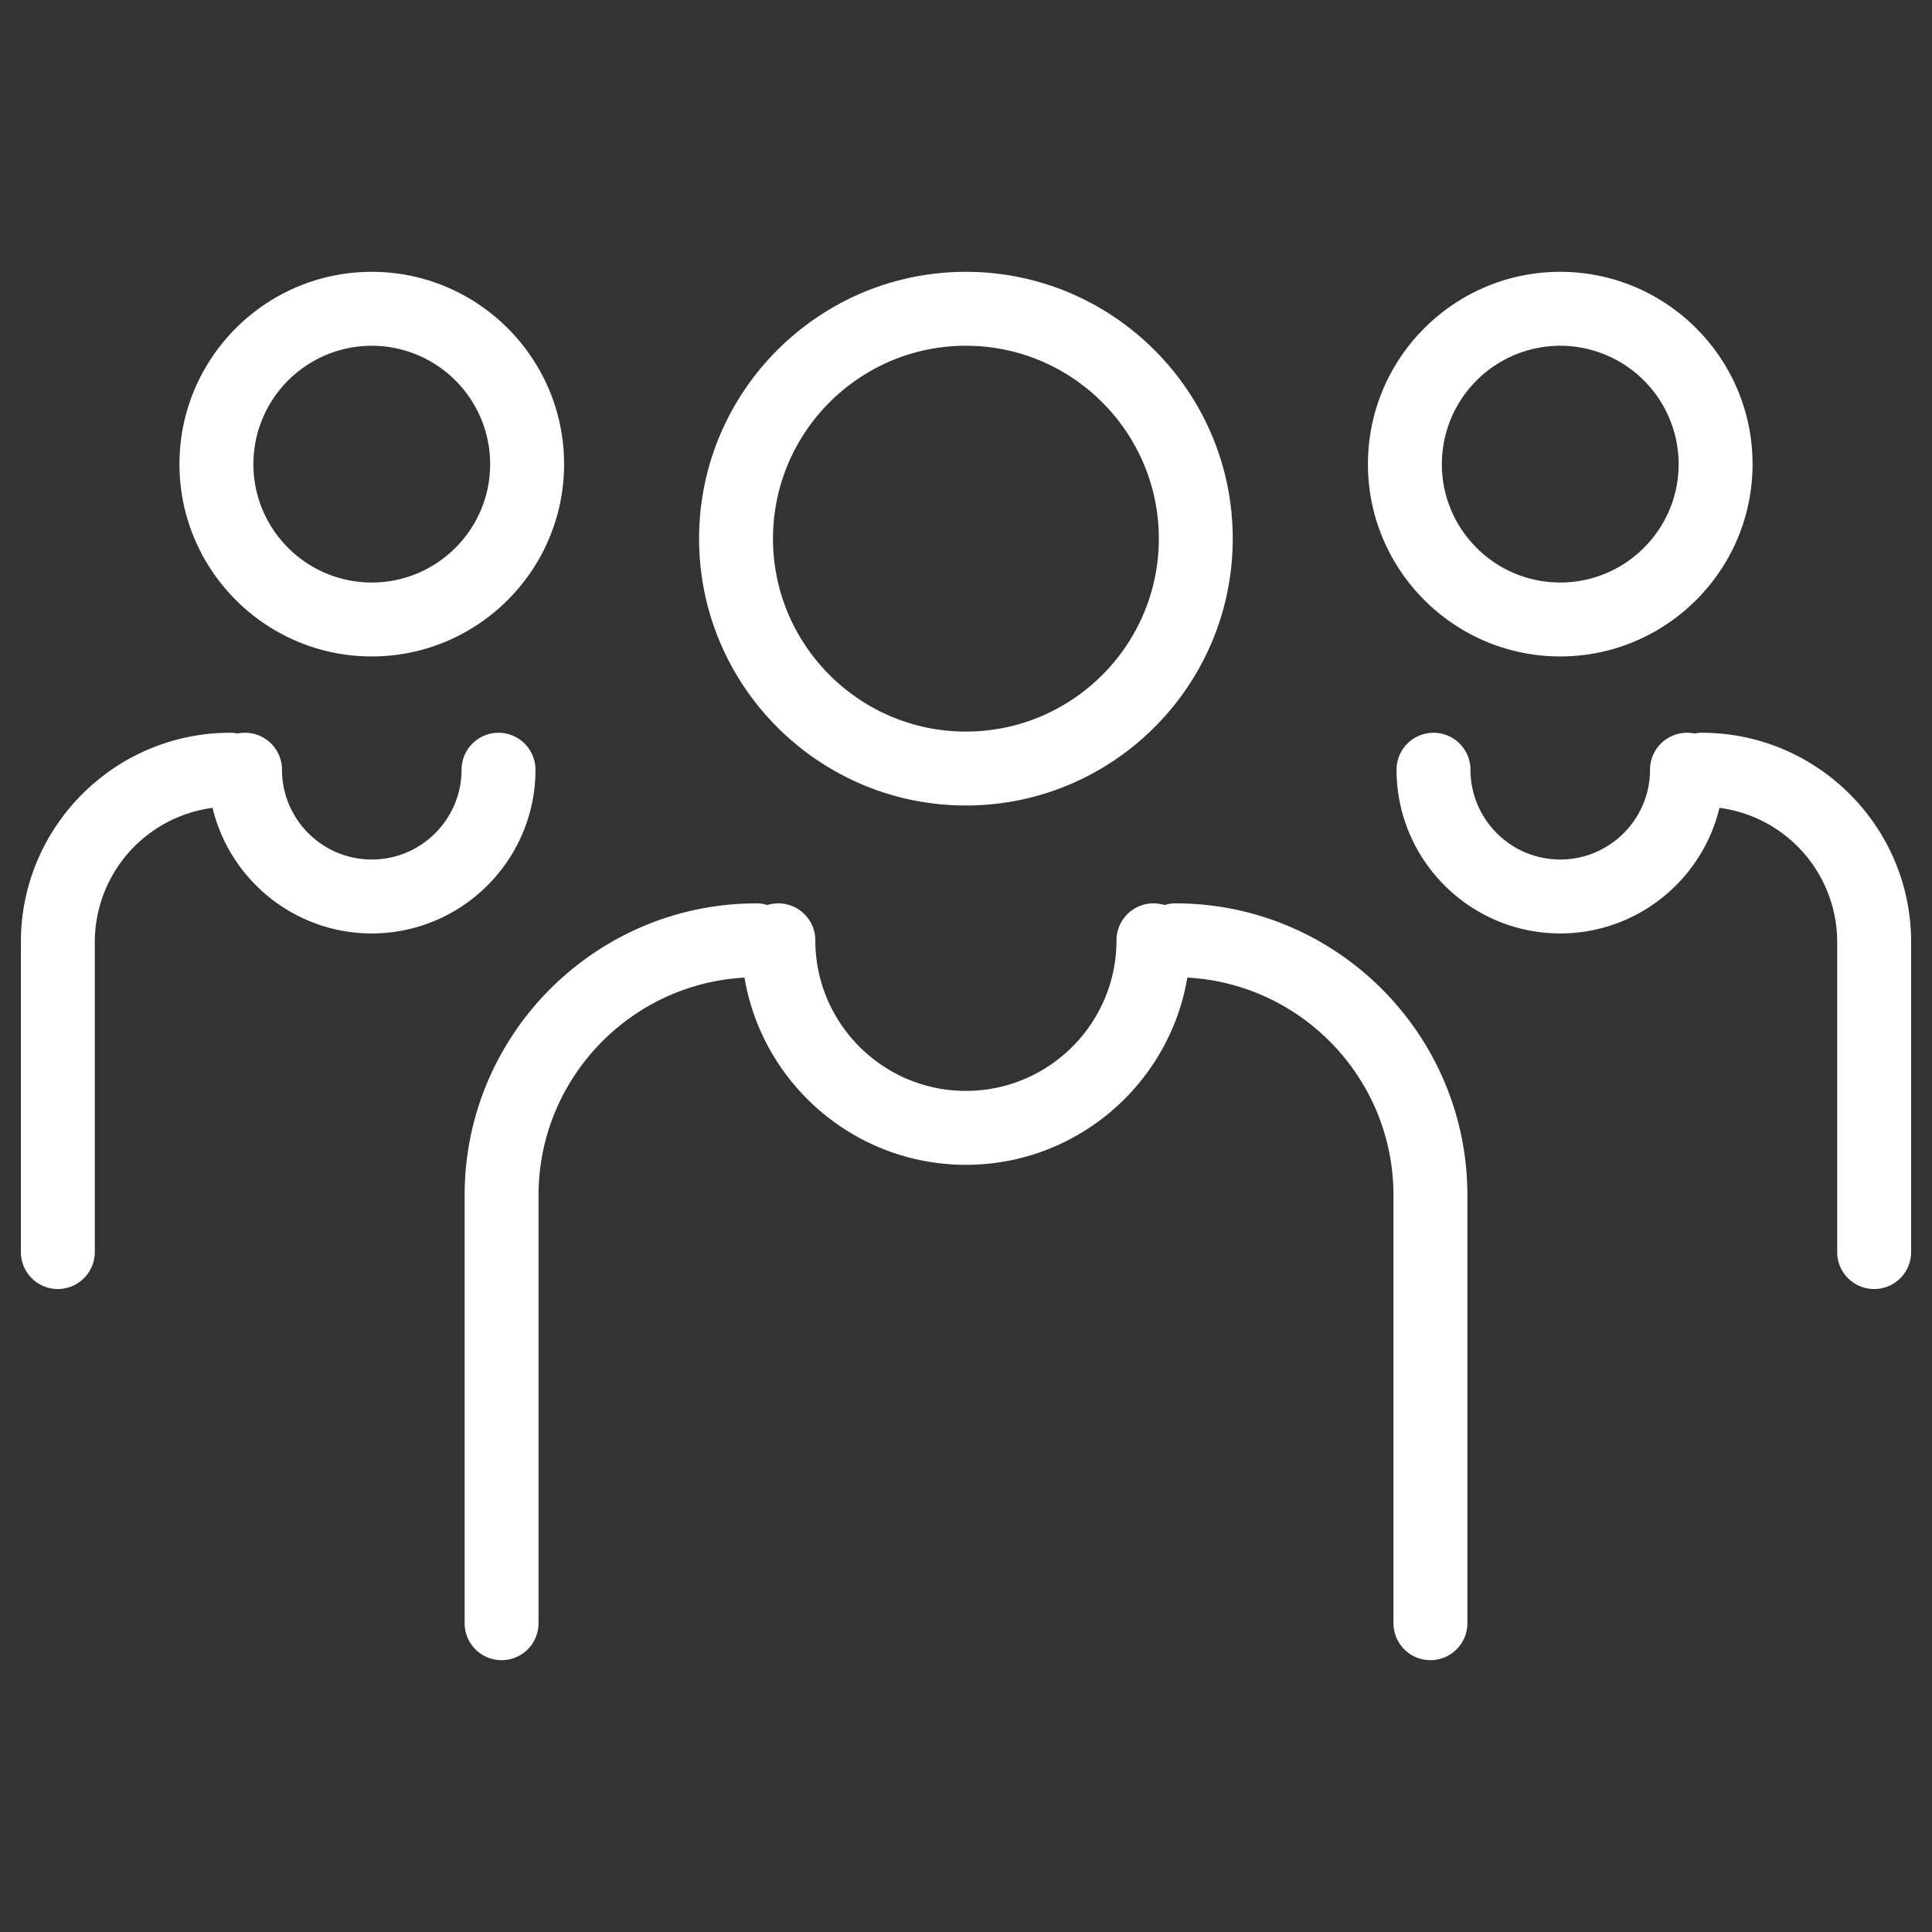
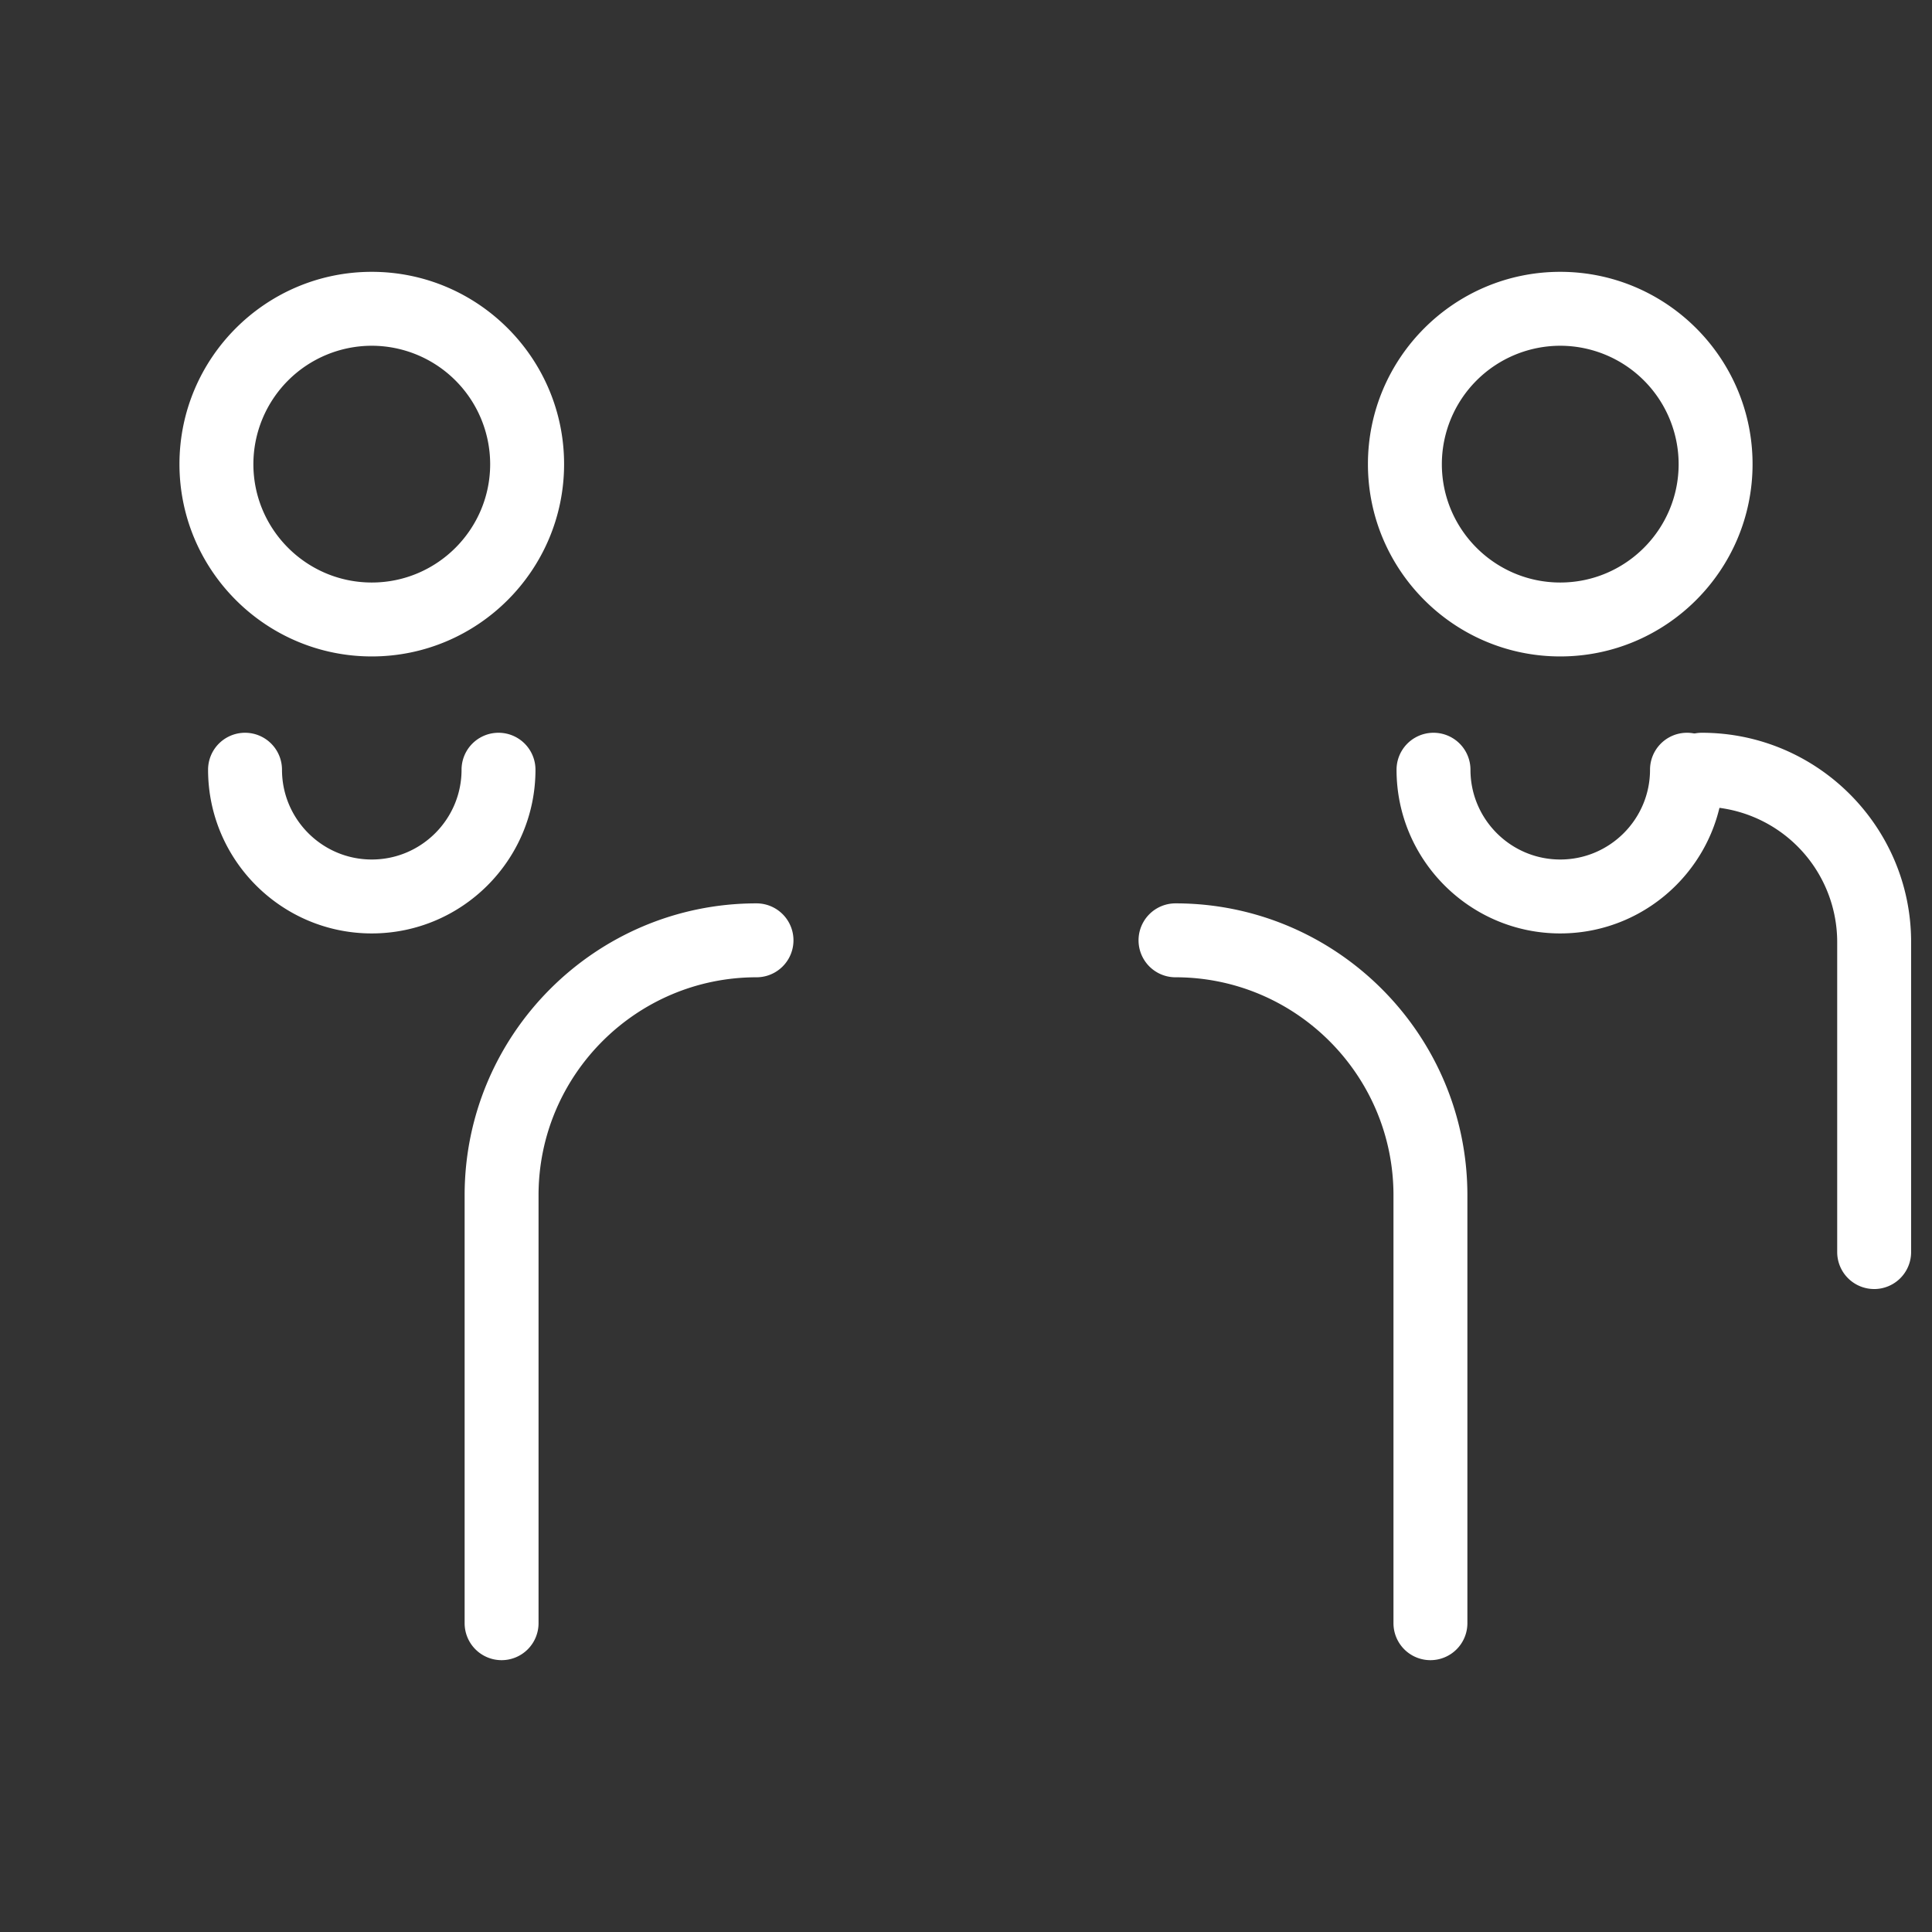
<svg xmlns="http://www.w3.org/2000/svg" id="_レイヤー_2" data-name="レイヤー 2" viewBox="0 0 100 100">
  <rect x="0" y="0" width="100" height="100" fill="#333333" stroke="none" />
  <defs>
    <clipPath id="clippath">
      <path fill="none" d="M0 0h100v100H0z" />
    </clipPath>
    <style>.cls-3{fill:#fff}</style>
  </defs>
  <g clip-path="url(#clippath)" id="_レイヤー_1-2" data-name="レイヤー 1">
    <path class="cls-3" d="M80.758 33.977c-5.489 0-9.954-4.465-9.954-9.954s4.465-9.953 9.954-9.953 9.954 4.465 9.954 9.953-4.465 9.954-9.954 9.954zm0-16.081a6.135 6.135 0 00-6.128 6.127c0 3.38 2.749 6.128 6.128 6.128s6.128-2.749 6.128-6.128a6.135 6.135 0 00-6.128-6.127zm0 30.418c-4.672 0-8.473-3.801-8.473-8.473a1.913 1.913 0 113.826 0c0 2.562 2.085 4.647 4.647 4.647s4.647-2.085 4.647-4.647a1.913 1.913 0 113.826 0c0 4.672-3.801 8.473-8.473 8.473z" />
    <path class="cls-3" d="M97.006 66.72a1.913 1.913 0 01-1.913-1.912v-16.05a7.012 7.012 0 00-7.004-7.004 1.913 1.913 0 110-3.826c5.972 0 10.83 4.859 10.83 10.83v16.05a1.913 1.913 0 01-1.913 1.913zM19.243 33.977c-5.489 0-9.954-4.465-9.954-9.954s4.465-9.953 9.954-9.953 9.954 4.465 9.954 9.953-4.466 9.954-9.954 9.954zm0-16.081a6.135 6.135 0 00-6.128 6.127c0 3.38 2.749 6.128 6.128 6.128s6.128-2.749 6.128-6.128a6.135 6.135 0 00-6.128-6.127zm0 30.418c-4.672 0-8.473-3.801-8.473-8.473a1.913 1.913 0 113.826 0c0 2.562 2.084 4.647 4.647 4.647s4.647-2.085 4.647-4.647a1.913 1.913 0 113.826 0c0 4.672-3.801 8.473-8.473 8.473z" />
-     <path class="cls-3" d="M2.994 66.72a1.913 1.913 0 01-1.913-1.912v-16.05c0-5.971 4.858-10.83 10.83-10.83a1.913 1.913 0 110 3.826 7.013 7.013 0 00-7.004 7.005v16.049a1.913 1.913 0 01-1.913 1.912zm47.001-25.028c-7.615 0-13.81-6.195-13.81-13.811S42.38 14.07 49.994 14.07c7.616 0 13.812 6.195 13.812 13.81 0 7.617-6.196 13.812-13.812 13.812zm0-23.796c-5.506 0-9.985 4.479-9.985 9.985s4.48 9.985 9.985 9.985 9.986-4.48 9.986-9.985-4.48-9.985-9.986-9.985zm0 42.395c-6.407 0-11.62-5.213-11.62-11.62a1.913 1.913 0 113.826 0c0 4.298 3.497 7.794 7.794 7.794 4.298 0 7.795-3.496 7.795-7.794a1.913 1.913 0 113.826 0c0 6.407-5.213 11.62-11.62 11.62z" />
    <path class="cls-3" d="M74.039 85.93a1.913 1.913 0 01-1.913-1.913V61.866c0-6.221-5.061-11.282-11.282-11.282a1.913 1.913 0 110-3.826c8.33 0 15.108 6.777 15.108 15.108v22.151a1.913 1.913 0 01-1.913 1.913zm-48.077 0a1.913 1.913 0 01-1.913-1.913V61.866c0-8.33 6.778-15.108 15.108-15.108a1.913 1.913 0 110 3.826c-6.22 0-11.282 5.06-11.282 11.282v22.151a1.913 1.913 0 01-1.913 1.913z" />
  </g>
</svg>